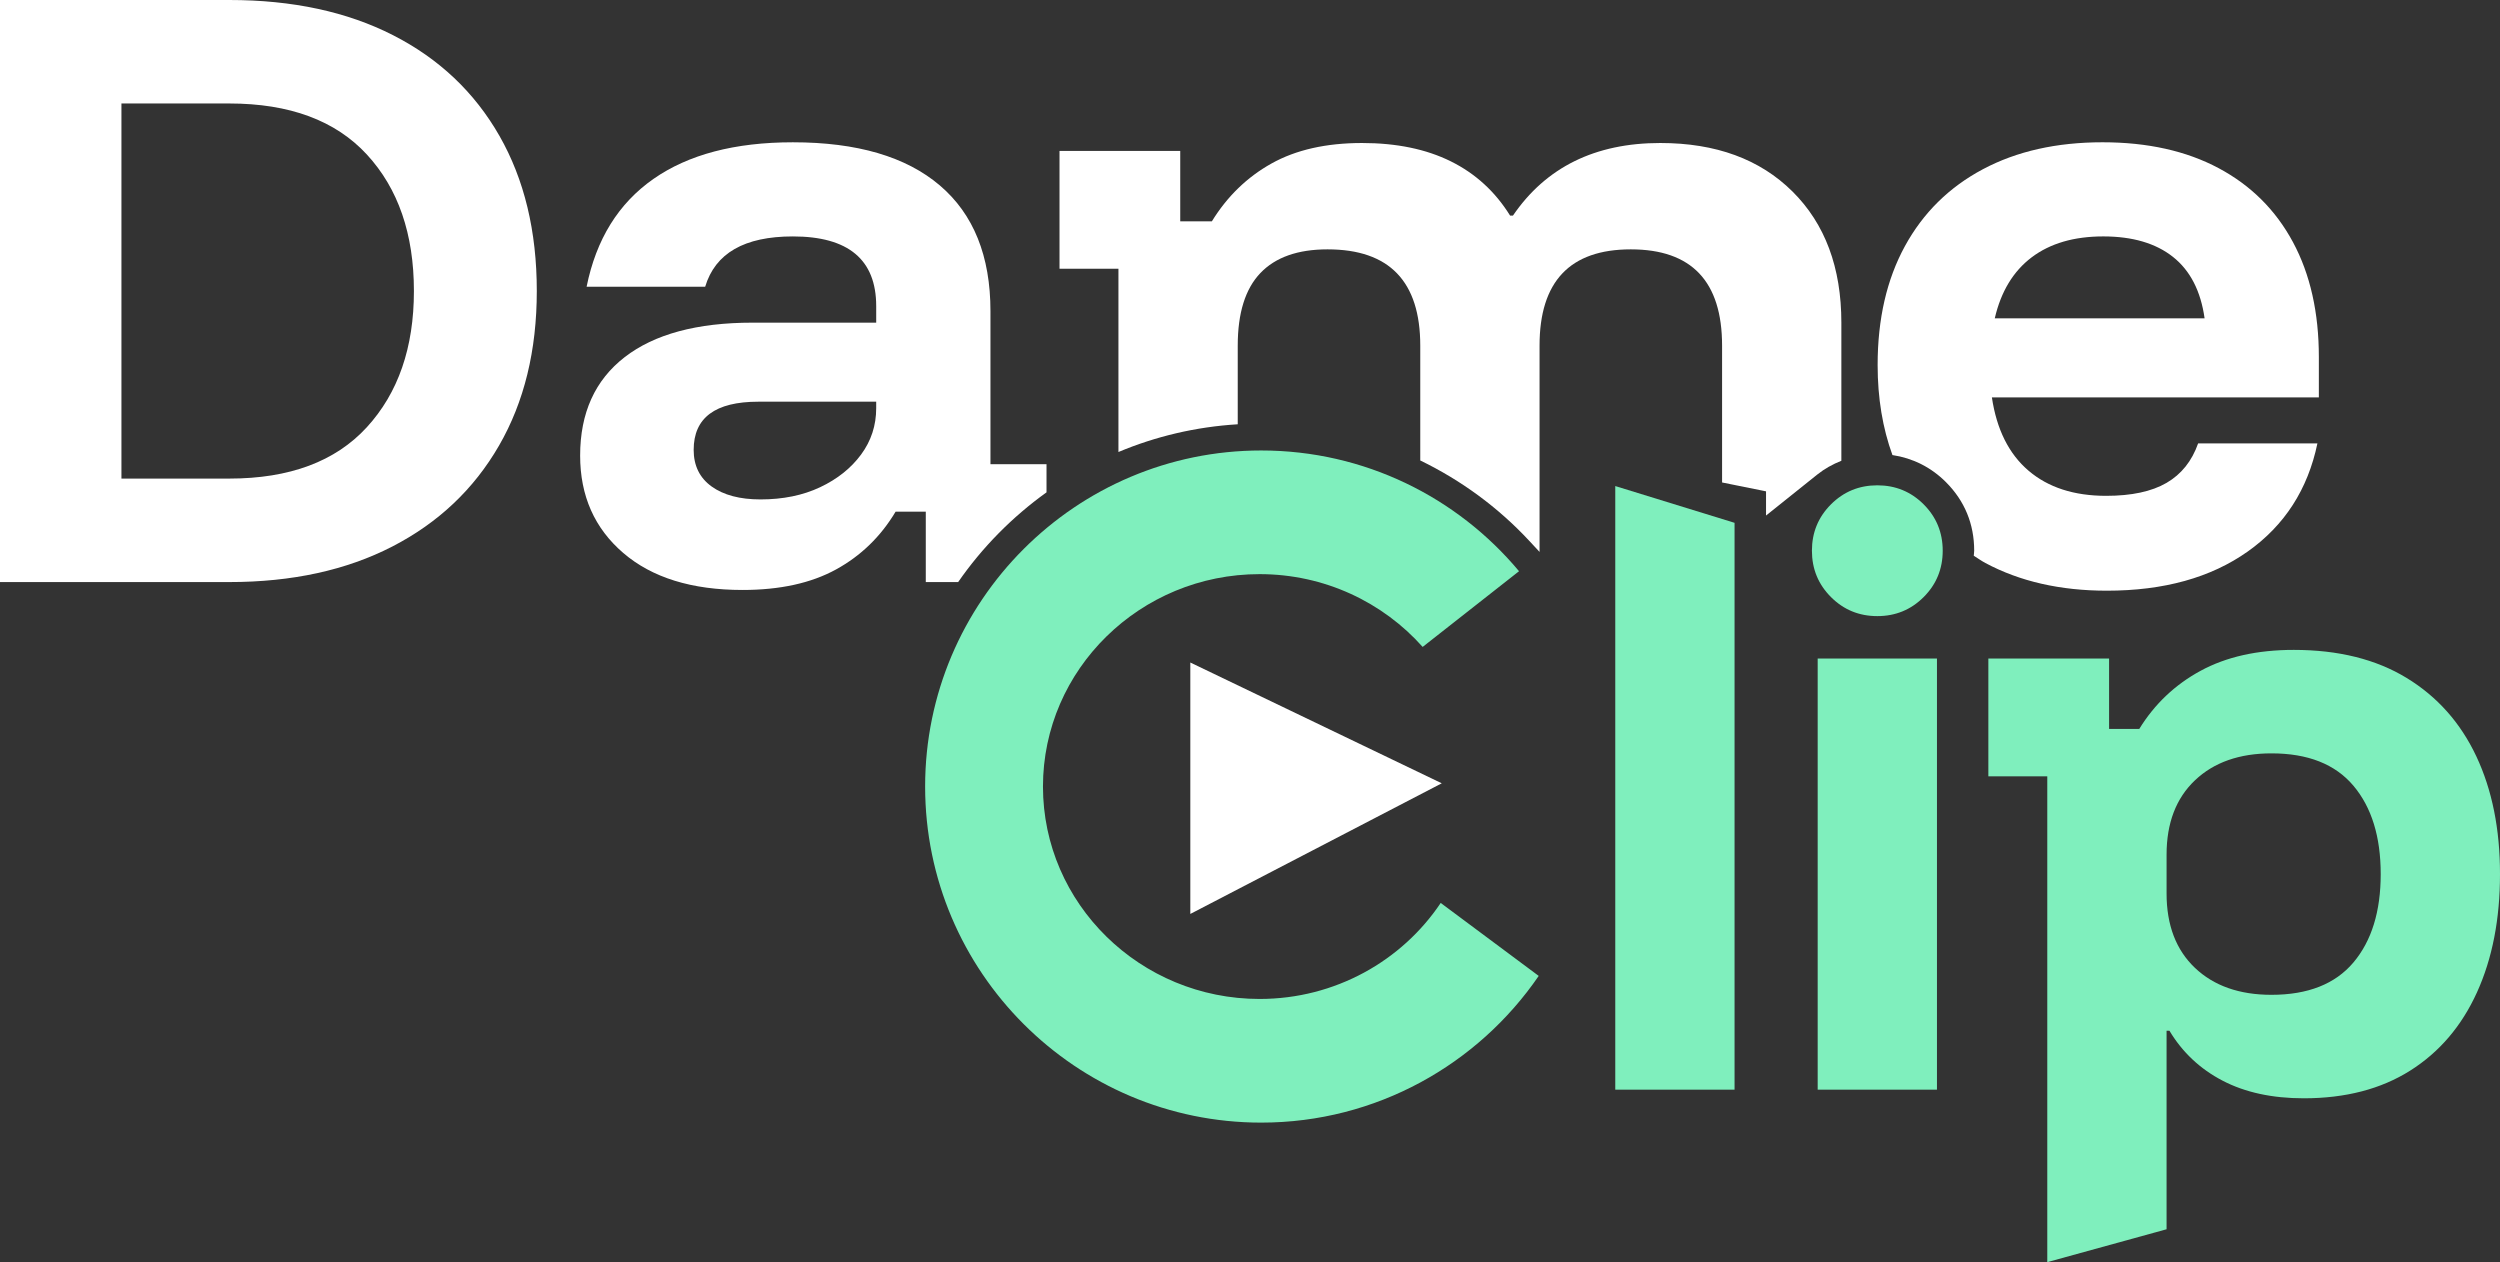
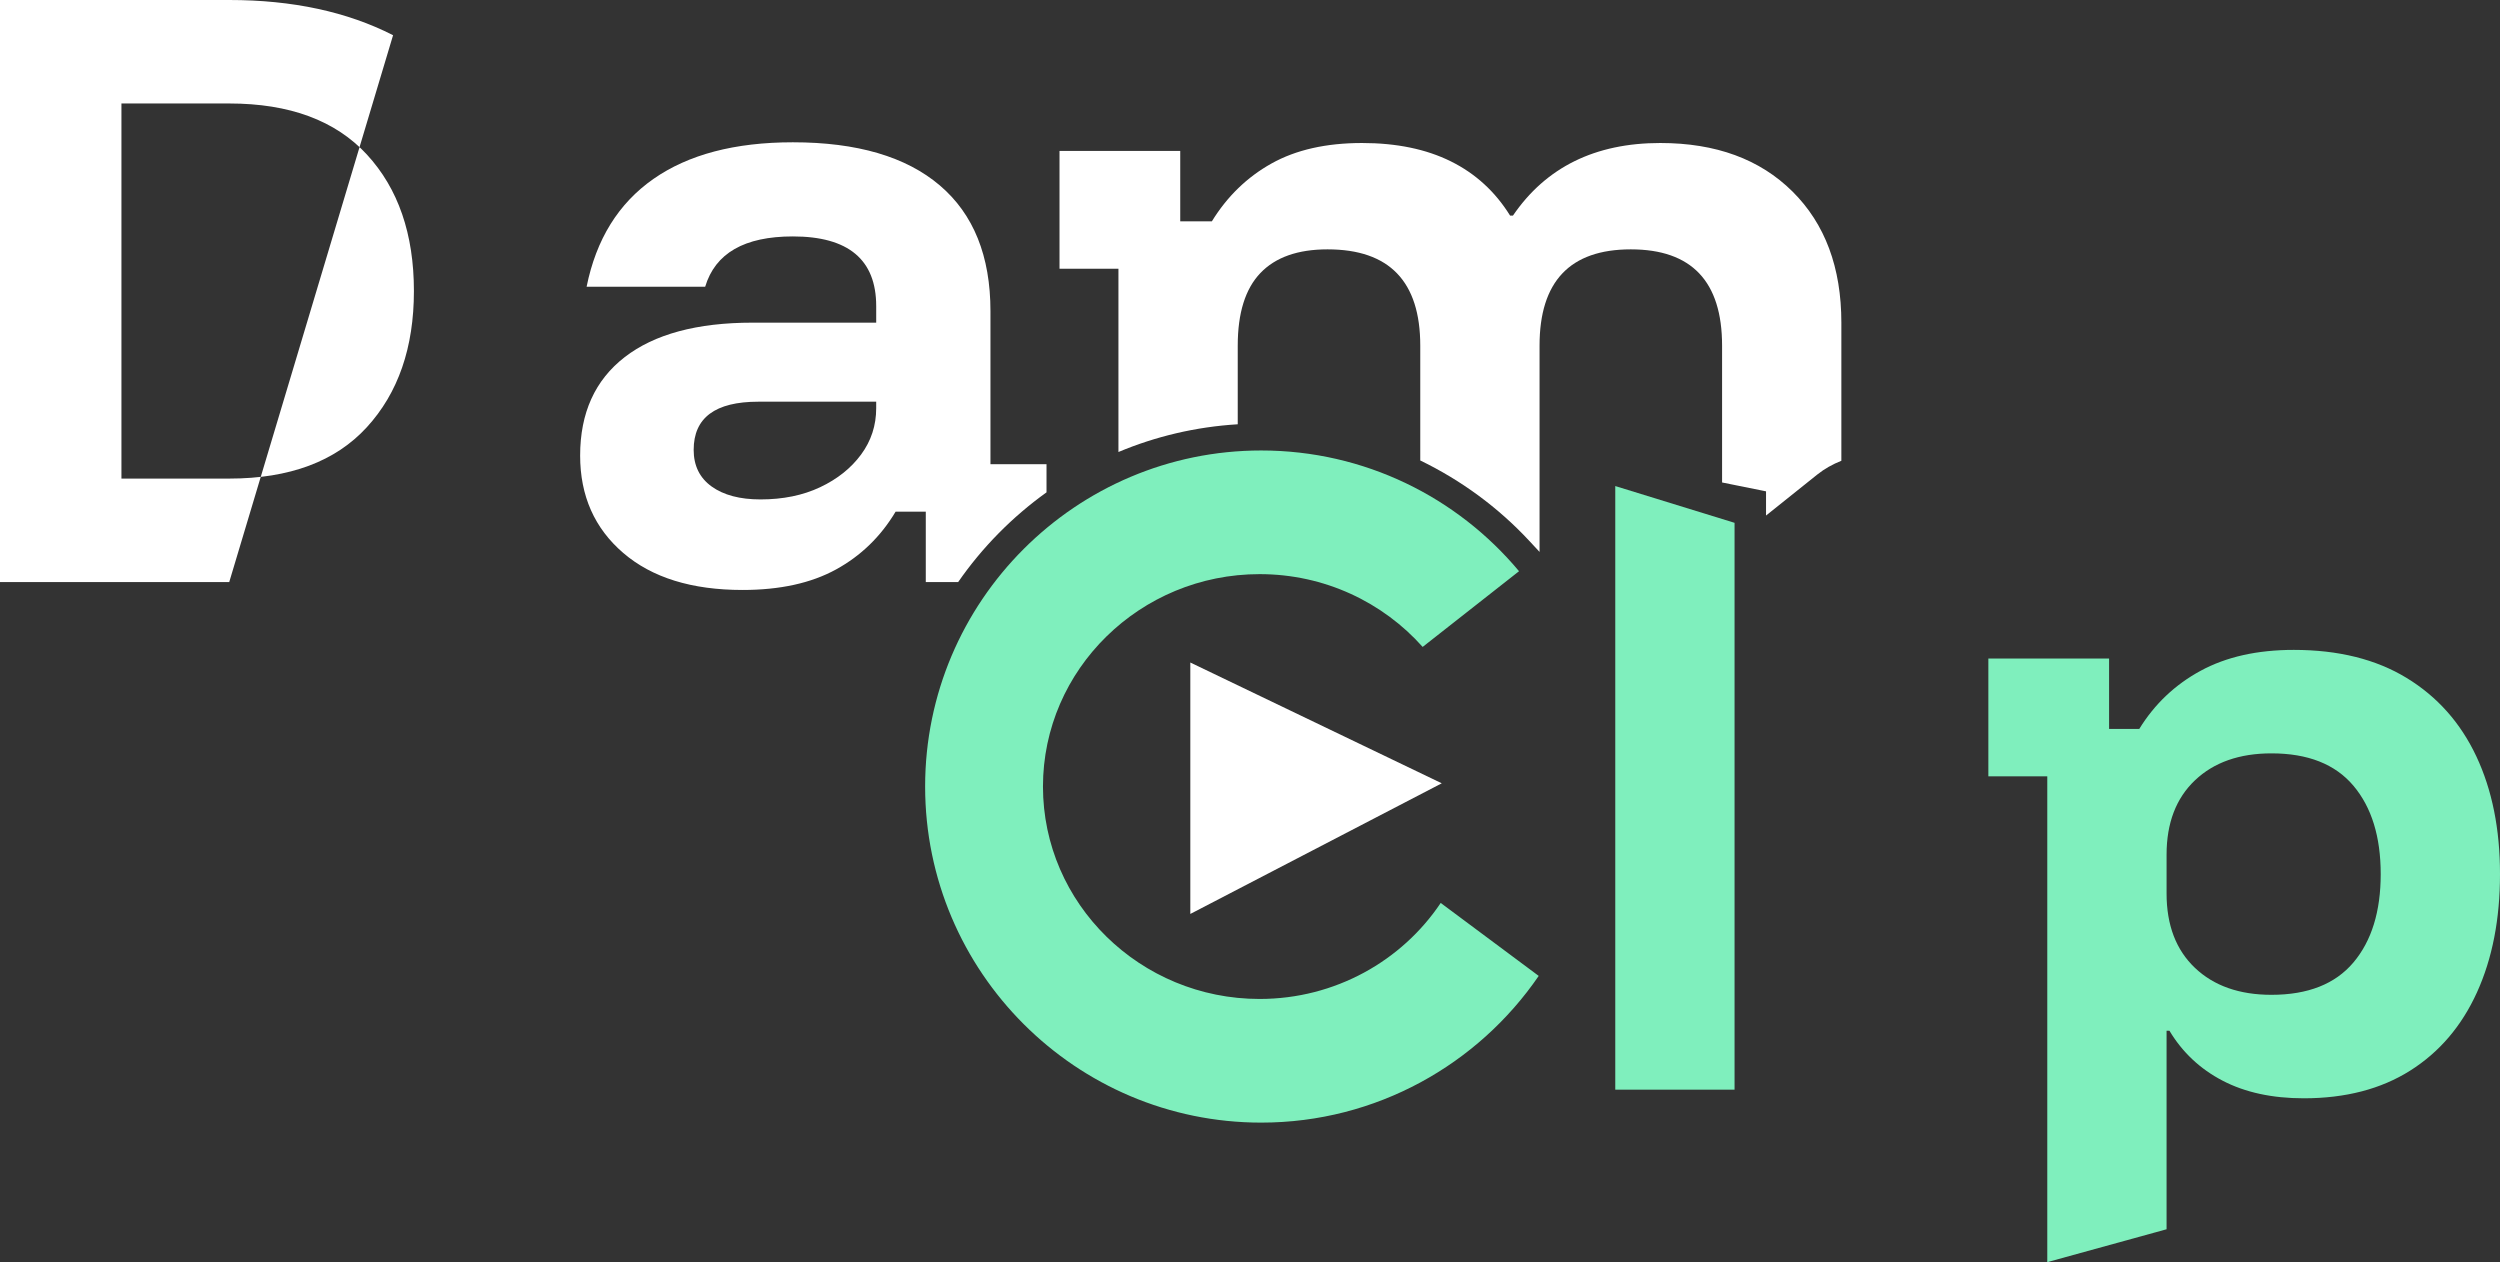
<svg xmlns="http://www.w3.org/2000/svg" id="Capa_1" baseProfile="tiny" version="1.2" viewBox="0 0 500 252.428">
  <rect x="0" y="0" width="500" height="252.428" fill="#333333" stroke="none" />
  <g>
    <g>
      <path d="M323.054,217.935v-120.725l23.857,7.354v113.371h-23.857Z" fill="#7fefbd" />
-       <path d="M375.464,123.223c-3.643,0-6.733-1.268-9.27-3.809-2.539-2.539-3.809-5.627-3.809-9.27s1.269-6.73,3.809-9.27c2.538-2.537,5.627-3.809,9.27-3.809s6.73,1.272,9.27,3.809c2.538,2.54,3.808,5.629,3.808,9.27s-1.27,6.732-3.808,9.27c-2.54,2.54-5.63,3.809-9.27,3.809ZM363.535,217.935v-86.232h23.857v86.232h-23.857Z" fill="#7fefbd" />
      <path d="M409.456,252.428v-97.157h-11.785v-23.569h24.145v14.084h6.037c3.064-4.981,7.161-8.86,12.288-11.641,5.125-2.779,11.329-4.168,18.612-4.168,8.911,0,16.431,1.867,22.565,5.604,6.13,3.737,10.778,8.96,13.94,15.666,3.162,6.708,4.742,14.566,4.742,23.571s-1.534,16.888-4.599,23.641c-3.067,6.755-7.523,11.978-13.366,15.666-5.845,3.69-12.935,5.534-21.27,5.534-6.324,0-11.738-1.175-16.241-3.522-4.504-2.345-8.049-5.676-10.635-9.988h-.575v39.704l-23.858,6.574ZM454.297,198.963c7.281,0,12.742-2.156,16.384-6.466,3.64-4.312,5.461-10.205,5.461-17.678s-1.821-13.366-5.461-17.678c-3.642-4.312-9.103-6.468-16.384-6.468-6.419,0-11.522,1.797-15.306,5.391-3.785,3.592-5.676,8.55-5.676,14.874v7.762c0,6.322,1.891,11.282,5.676,14.874,3.784,3.594,8.887,5.389,15.306,5.389Z" fill="#7fefbd" />
    </g>
    <g>
      <polygon points="238.063 182.789 238.063 132.503 288.35 156.66 238.063 182.789" fill="#fff" />
      <path d="M288.143,180.589c-7.741,11.555-21.086,19.202-36.222,19.202-23.888,0-43.327-19.061-43.327-42.482s19.439-42.482,43.327-42.482c12.998,0,24.668,5.636,32.611,14.557l19.276-15.142c-12.341-14.765-30.884-24.147-51.567-24.147-37.054,0-67.214,30.128-67.214,67.214s30.16,67.214,67.214,67.214c23.013,0,43.382-11.648,55.503-29.341l-19.6-14.592Z" fill="#7fefbd" />
    </g>
  </g>
  <g>
-     <path d="M389.183,96.42c3.751,3.755,5.655,8.375,5.655,13.724,0,.342-.068.663-.084,1.001.779.484,1.507,1.019,2.331,1.459,6.899,3.69,14.994,5.534,24.289,5.534,11.401,0,20.79-2.609,28.169-7.832,7.377-5.221,12.023-12.433,13.941-21.631h-23.857c-1.247,3.545-3.355,6.18-6.324,7.904-2.971,1.725-6.995,2.587-12.073,2.587-6.419,0-11.594-1.674-15.522-5.03-3.93-3.352-6.373-8.24-7.33-14.66h65.394v-8.049c0-8.909-1.725-16.574-5.175-22.995-3.449-6.418-8.408-11.354-14.875-14.804-6.467-3.448-14.206-5.173-23.211-5.173-9.198,0-17.175,1.795-23.93,5.389-6.755,3.592-11.953,8.72-15.594,15.377-3.642,6.661-5.461,14.587-5.461,23.787,0,6.647,1.01,12.633,2.961,18.004,4.06.608,7.719,2.432,10.695,5.406ZM406.355,51.451c3.688-2.778,8.456-4.168,14.3-4.168s10.492,1.366,13.941,4.096c3.449,2.732,5.555,6.827,6.324,12.289h-41.967c1.244-5.366,3.712-9.436,7.401-12.217Z" fill="#fff" />
-     <path d="M78.615,7.042C69.417,2.347,58.494,0,45.847,0H0v116.413h45.847c12.551,0,23.426-2.371,32.625-7.114,9.198-4.743,16.312-11.473,21.342-20.193,5.03-8.718,7.545-19.018,7.545-30.899,0-11.977-2.493-22.324-7.474-31.044-4.982-8.718-12.072-15.426-21.27-20.121ZM73.369,85.442c-6.277,6.851-15.45,10.275-27.523,10.275h-21.558V20.695h21.558c12.073,0,21.246,3.403,27.523,10.205,6.274,6.804,9.414,15.906,9.414,27.307,0,11.307-3.14,20.386-9.414,27.235Z" fill="#fff" />
+     <path d="M78.615,7.042C69.417,2.347,58.494,0,45.847,0H0v116.413h45.847ZM73.369,85.442c-6.277,6.851-15.45,10.275-27.523,10.275h-21.558V20.695h21.558c12.073,0,21.246,3.403,27.523,10.205,6.274,6.804,9.414,15.906,9.414,27.307,0,11.307-3.14,20.386-9.414,27.235Z" fill="#fff" />
    <path d="M223.69,90.402c7.417-3.114,15.45-5.035,23.858-5.546v-15.727c0-6.515,1.508-11.354,4.527-14.517,3.018-3.161,7.496-4.741,13.438-4.741,12.36,0,18.539,6.42,18.539,19.258v22.964c8.124,3.936,15.548,9.351,21.796,16.073l2.062,2.218v-41.255c0-12.839,6.083-19.258,18.253-19.258s18.253,6.42,18.253,19.258v27.365l8.791,1.774v4.842l10.23-8.187c1.495-1.196,3.124-2.087,4.836-2.768v-27.624c0-11.018-3.258-19.762-9.774-26.23-6.516-6.466-15.331-9.701-26.445-9.701-13.031,0-22.852,4.841-29.462,14.517h-.575c-2.972-4.79-6.924-8.408-11.857-10.851-4.936-2.445-10.851-3.666-17.749-3.666-7.186,0-13.222,1.366-18.109,4.098-4.886,2.73-8.863,6.587-11.929,11.569h-6.324v-14.084h-24.145v23.569h11.785v36.652Z" fill="#fff" />
    <path d="M185.157,102.329v14.084h6.475c4.82-6.945,10.805-13.017,17.671-17.944v-5.627h-11.211v-30.612c0-11.017-3.378-19.403-10.132-25.151-6.755-5.748-16.553-8.622-29.391-8.622-11.594,0-20.889,2.443-27.882,7.329-6.995,4.888-11.451,12.072-13.366,21.559h23.713c2.013-6.706,7.855-10.061,17.534-10.061,11.113,0,16.671,4.648,16.671,13.941v3.305h-24.72c-11.116,0-19.643,2.299-25.582,6.898-5.941,4.599-8.91,11.163-8.91,19.69,0,8.049,2.874,14.54,8.624,19.475,5.748,4.937,13.7,7.401,23.857,7.401,7.473,0,13.7-1.366,18.684-4.095,4.981-2.73,8.958-6.587,11.929-11.569h6.036ZM175.24,81.633c0,3.45-1.006,6.538-3.018,9.27-2.013,2.73-4.743,4.911-8.192,6.538-3.45,1.631-7.426,2.443-11.929,2.443-4.121,0-7.38-.862-9.774-2.585-2.396-1.725-3.593-4.168-3.593-7.331,0-6.418,4.312-9.629,12.935-9.629h23.57v1.294Z" fill="#fff" />
  </g>
</svg>